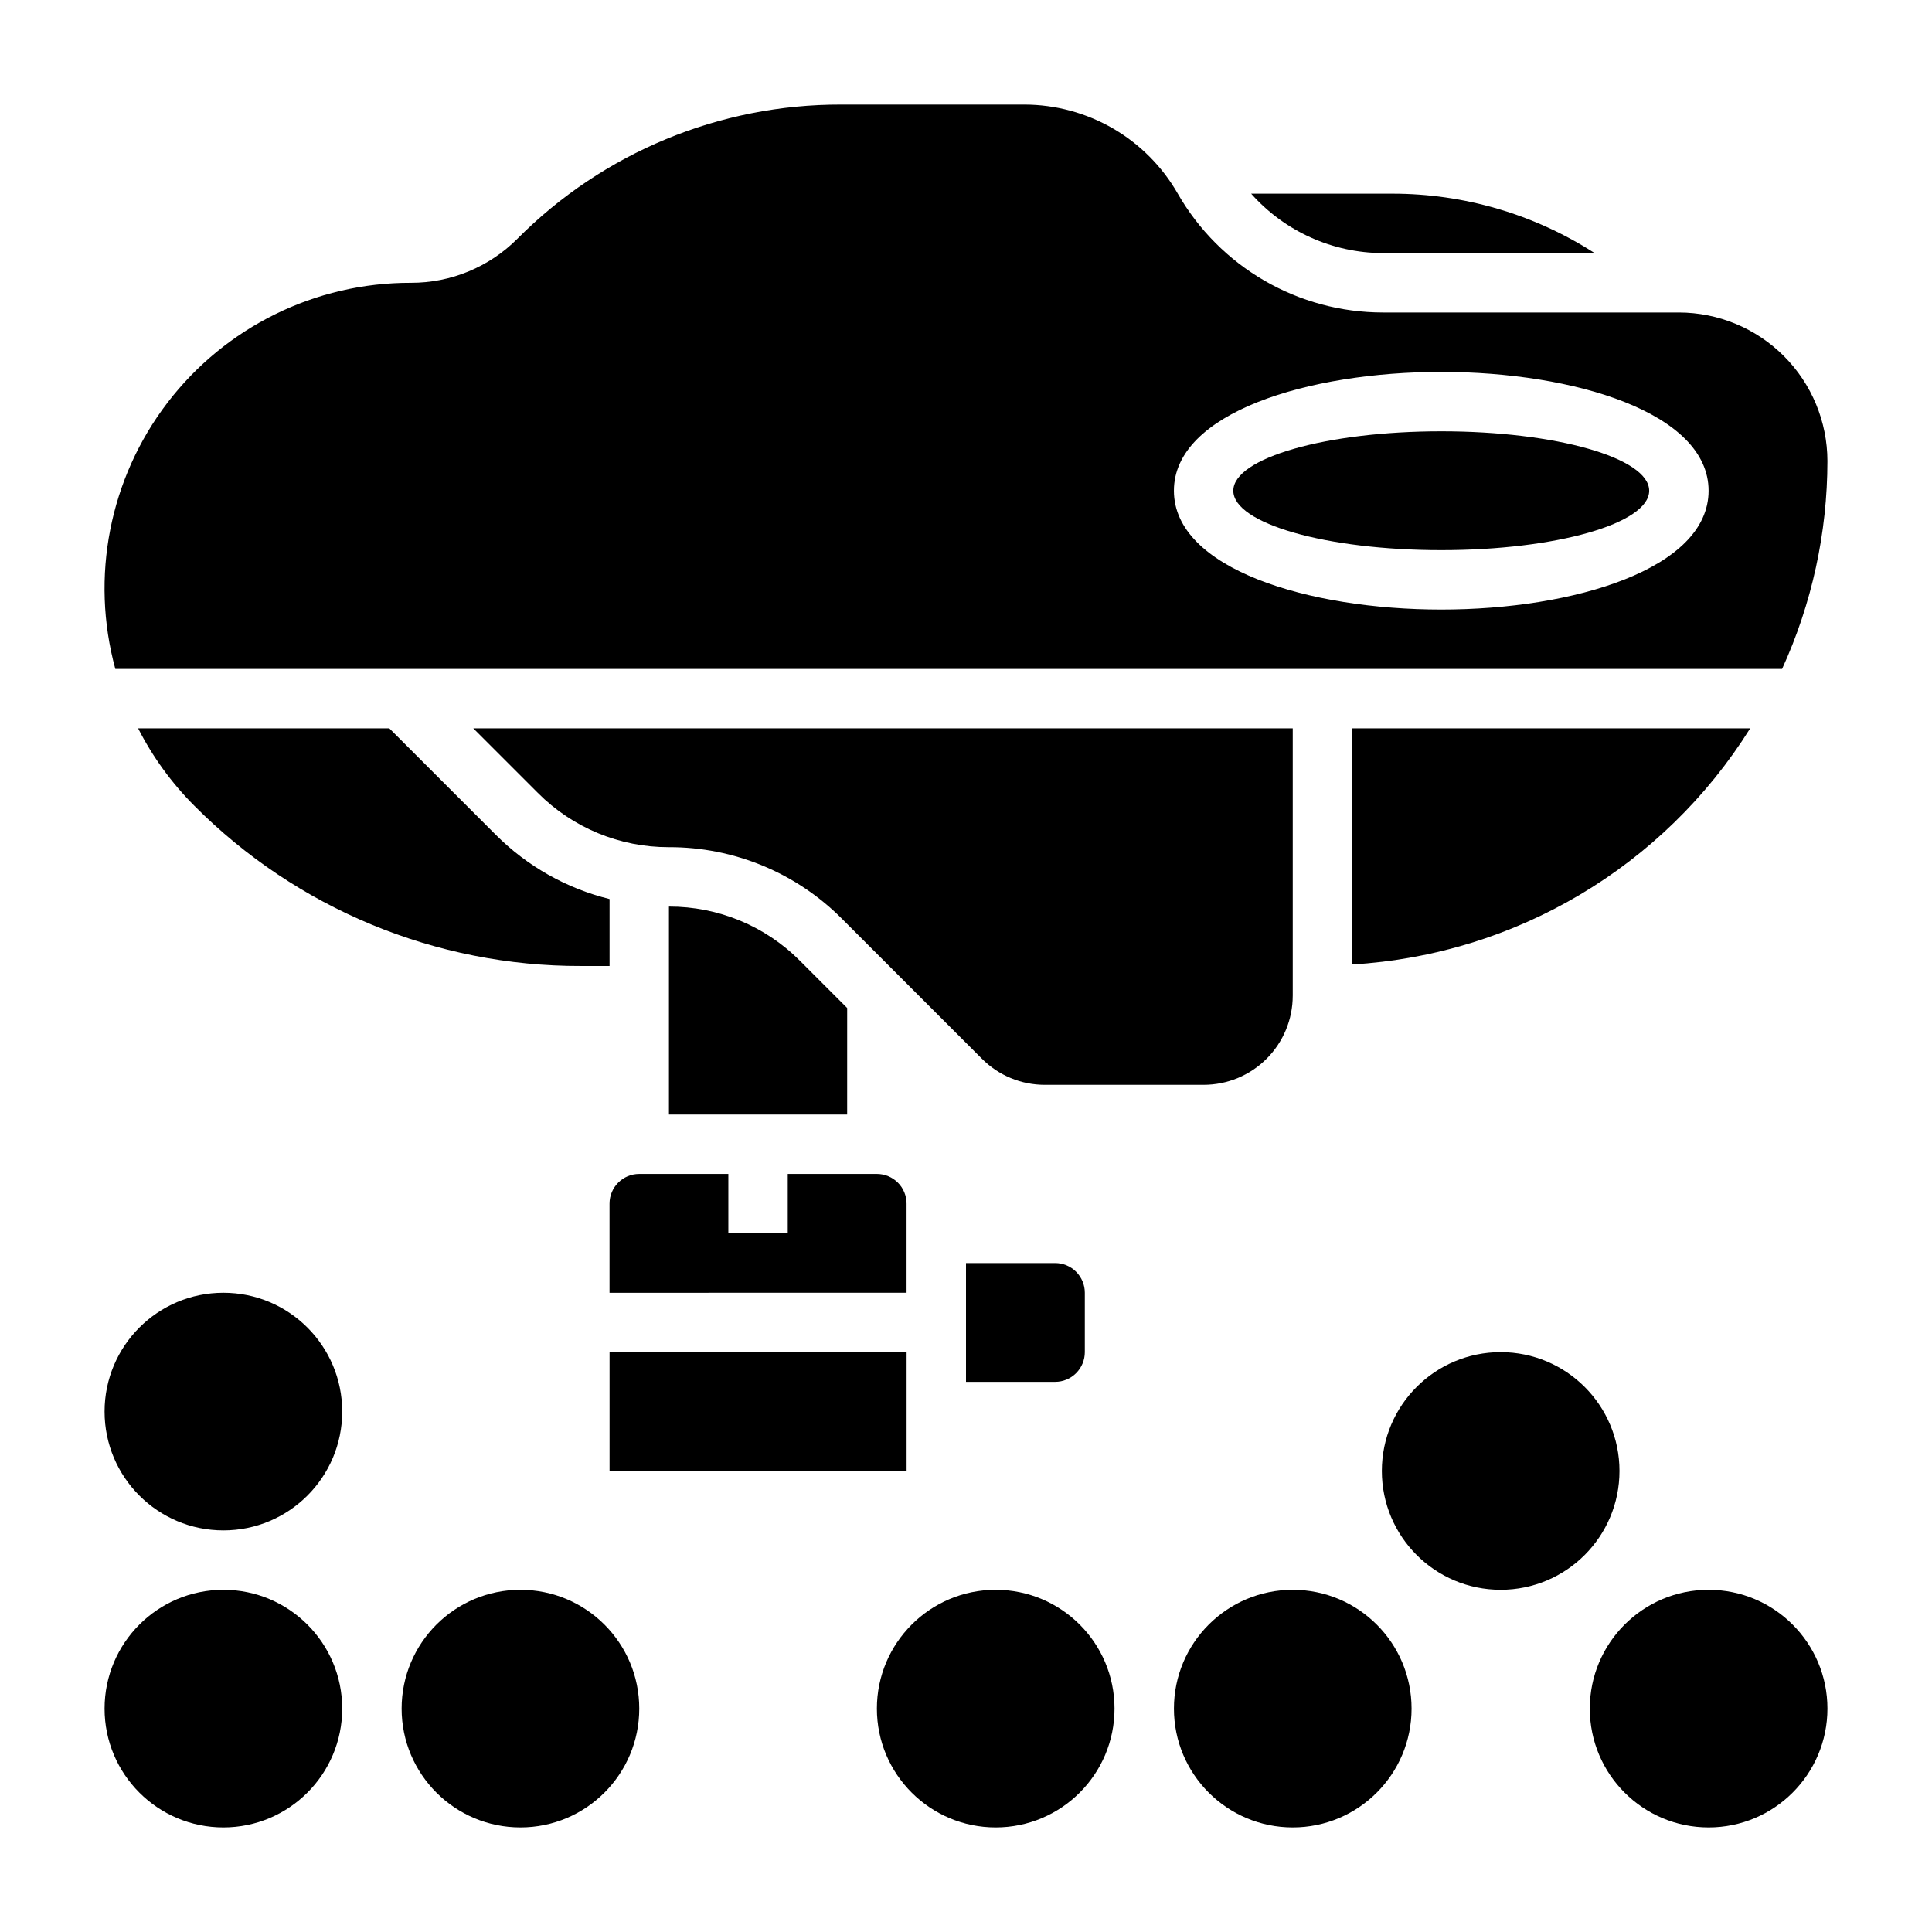
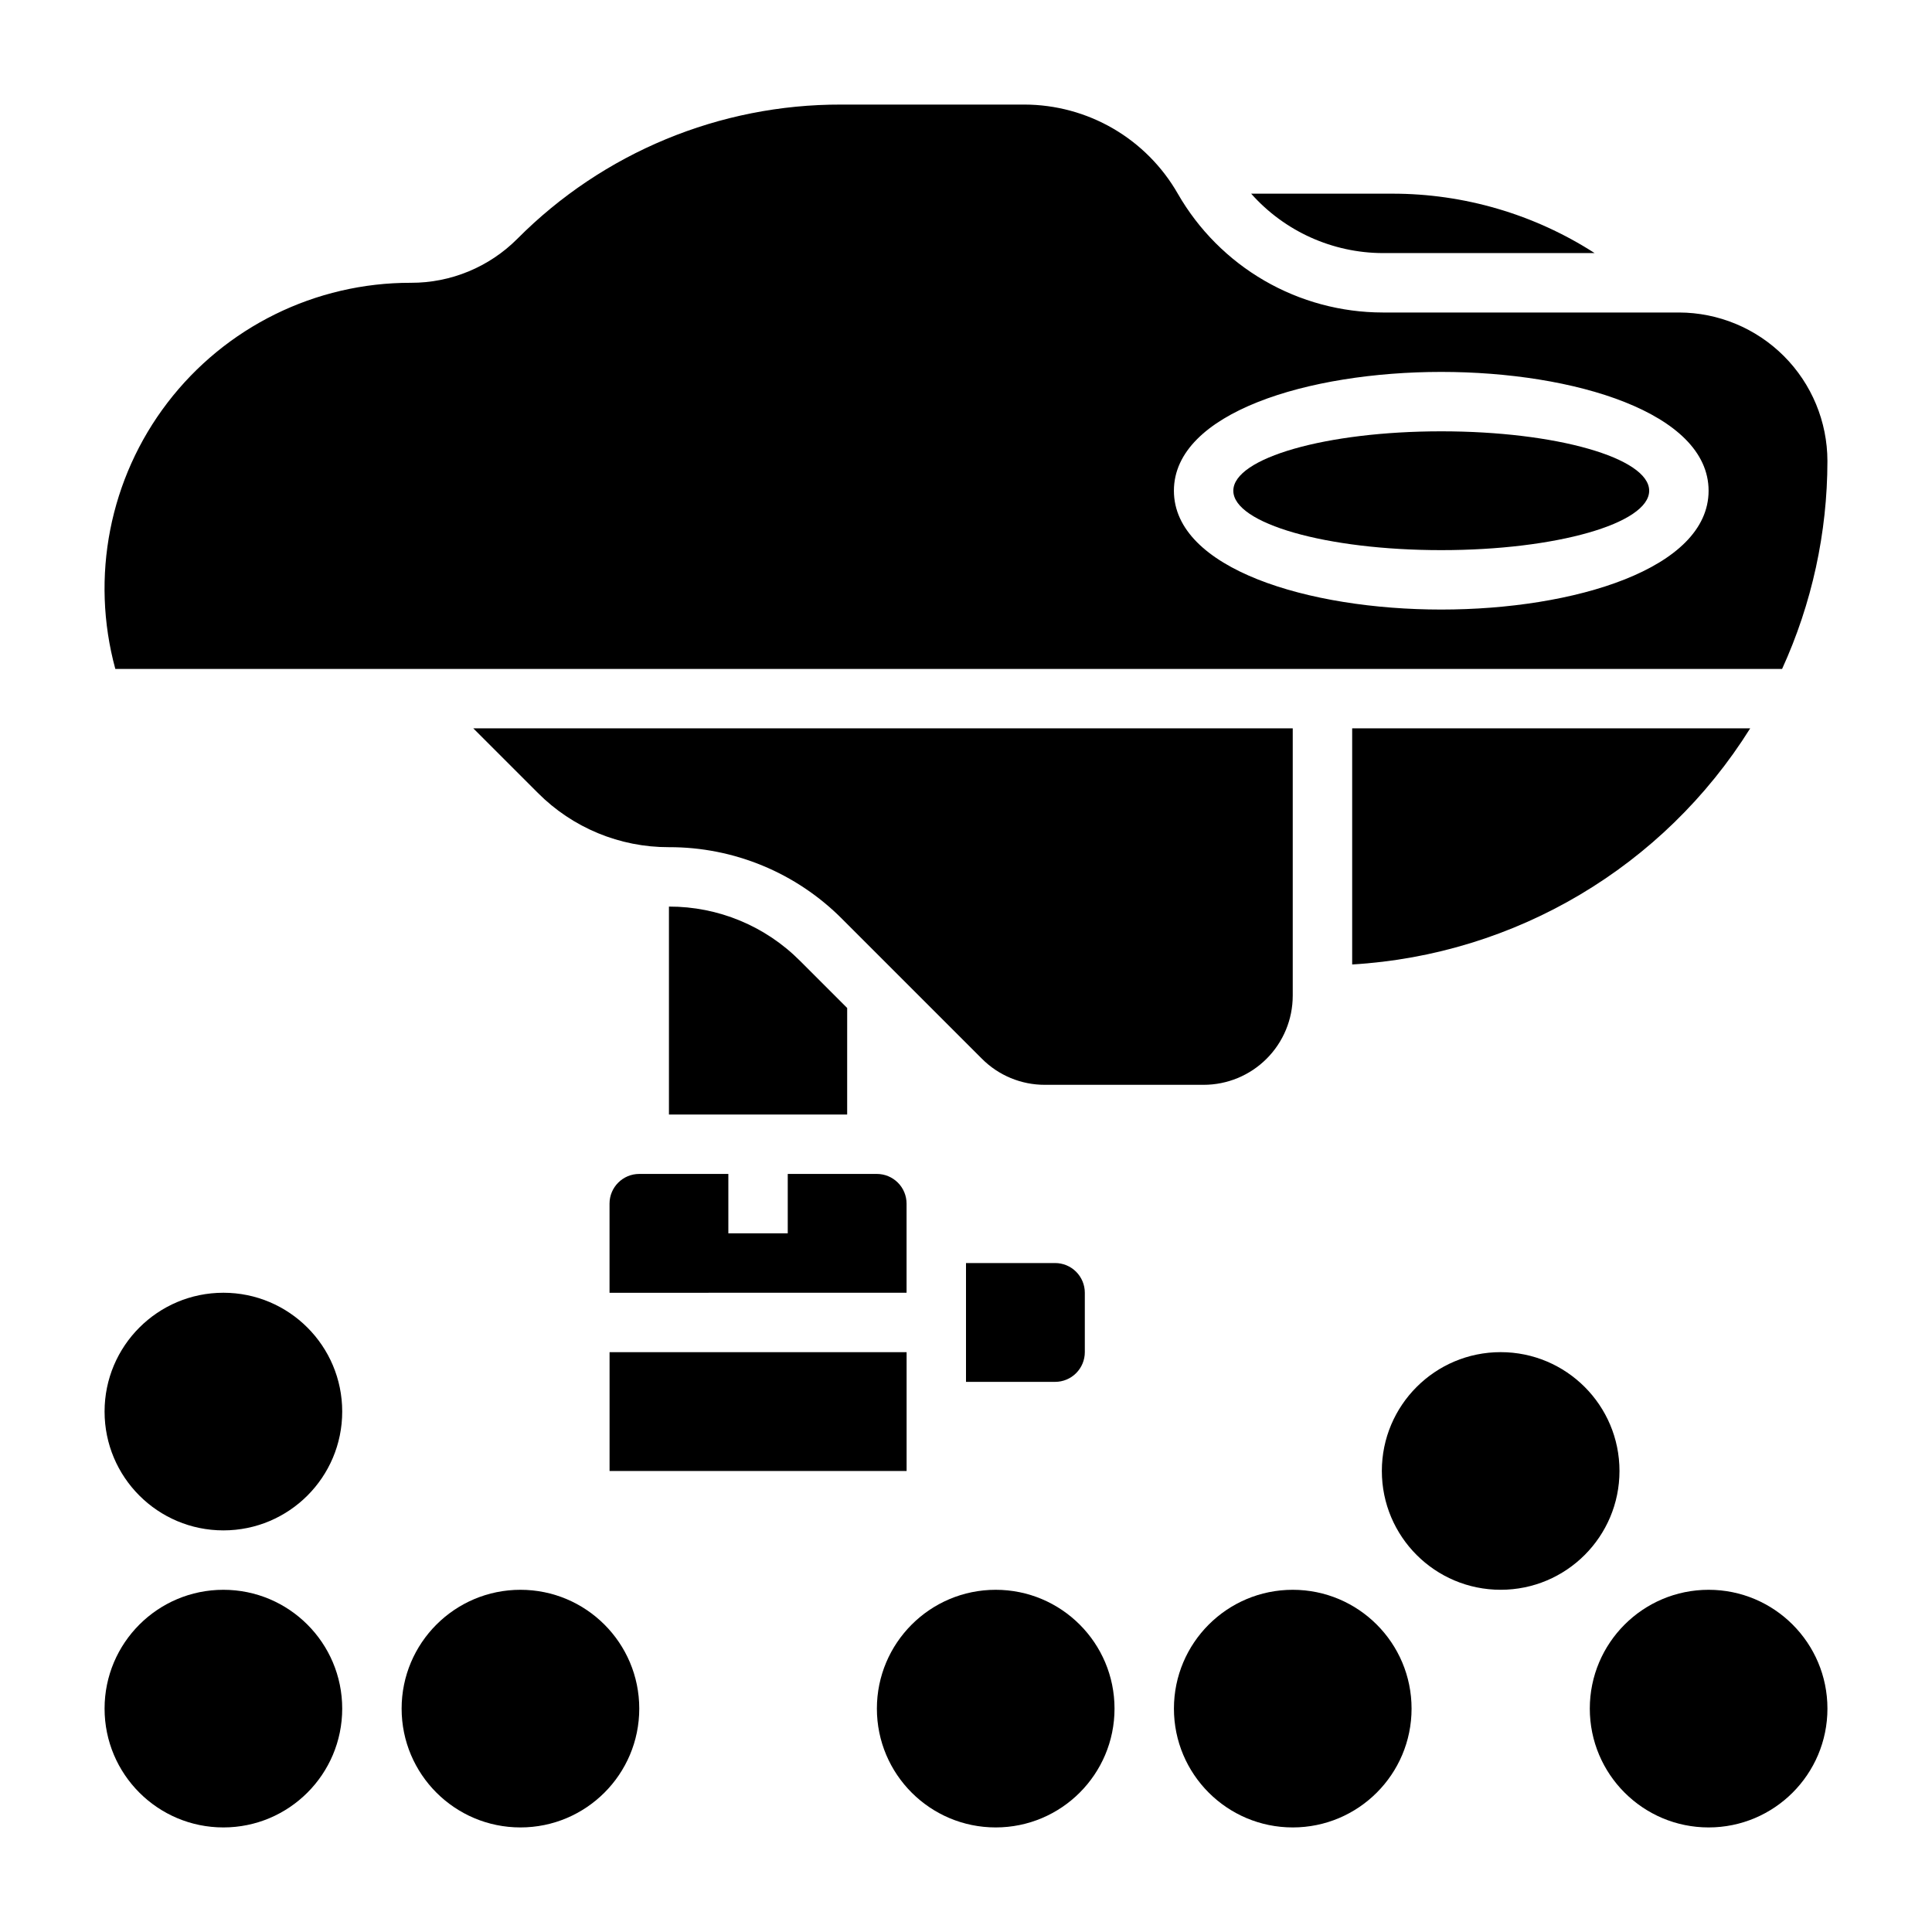
<svg xmlns="http://www.w3.org/2000/svg" fill="#000000" width="800px" height="800px" version="1.1" viewBox="144 144 512 512">
  <g>
-     <path d="m305.54 382.26c-11.41-2.812-21.832-8.695-30.137-17.012l-28.227-28.227h-66.574c3.859 7.574 8.887 14.496 14.895 20.512 27.121 27.281 64.031 42.57 102.5 42.465h7.543z" />
    <path d="m305.54 502.34h78.719v31.488h-78.719z" />
    <path d="m368.51 411.13-12.484-12.484h-0.004c-9.191-9.246-21.707-14.426-34.746-14.391v55.105h47.23z" />
    <path d="m384.25 462.98c0-2.09-0.828-4.094-2.305-5.566-1.477-1.477-3.481-2.309-5.566-2.309h-23.617v15.742l-15.742 0.004v-15.746h-23.617c-4.348 0-7.871 3.527-7.871 7.875v23.617l78.719-0.004z" />
    <path d="m607.82 337.02h-105.48v62.574c43.219-2.551 82.527-25.867 105.48-62.574z" />
    <path d="m616.27 321.28c7.902-17.297 12-36.086 12.016-55.102-0.016-10.438-4.164-20.441-11.543-27.82-7.379-7.379-17.383-11.527-27.82-11.543h-78.477c-11.02-0.008-21.848-2.926-31.383-8.453s-17.445-13.473-22.934-23.035c-4.098-7.164-10.012-13.117-17.148-17.266-7.137-4.144-15.242-6.336-23.492-6.348h-48.555c-32.203-0.086-63.098 12.711-85.805 35.543-7.473 7.512-17.645 11.723-28.238 11.688-25.281-0.055-49.137 11.699-64.504 31.773-15.367 20.074-20.477 46.176-13.824 70.562zm-90.324-78.719c35.211 0 70.848 10.816 70.848 31.488s-35.637 31.488-70.848 31.488c-35.211 0-70.848-10.816-70.848-31.488s35.637-31.488 70.848-31.488z" />
    <path d="m486.59 407.87v-70.848h-217.16l17.098 17.098c9.195 9.246 21.707 14.426 34.746 14.391 17.219-0.051 33.738 6.793 45.879 19l37.055 37.055c4.418 4.445 10.434 6.938 16.703 6.922h42.062c6.262 0 12.27-2.488 16.695-6.918 4.43-4.43 6.918-10.438 6.918-16.699z" />
    <path d="m400 478.72v31.488h23.617-0.004c2.09 0 4.09-0.828 5.566-2.305 1.477-1.477 2.309-3.481 2.309-5.566v-15.746c0-2.086-0.832-4.09-2.309-5.566-1.477-1.477-3.477-2.305-5.566-2.305z" />
    <path d="m510.45 211.07h56.145c-16.008-10.305-34.648-15.77-53.688-15.746h-37.336c8.855 9.977 21.543 15.703 34.879 15.746z" />
    <path d="m581.05 274.05c0 8.695-24.672 15.742-55.105 15.742-30.43 0-55.102-7.047-55.102-15.742s24.672-15.746 55.102-15.746c30.434 0 55.105 7.051 55.105 15.746" />
    <path d="m234.69 596.8c0 17.391-14.098 31.488-31.488 31.488s-31.488-14.098-31.488-31.488 14.098-31.488 31.488-31.488 31.488 14.098 31.488 31.488" />
    <path d="m234.69 518.08c0 17.391-14.098 31.488-31.488 31.488s-31.488-14.098-31.488-31.488 14.098-31.488 31.488-31.488 31.488 14.098 31.488 31.488" />
    <path d="m313.41 596.8c0 17.391-14.098 31.488-31.488 31.488s-31.488-14.098-31.488-31.488 14.098-31.488 31.488-31.488 31.488 14.098 31.488 31.488" />
    <path d="m518.08 596.8c0 17.391-14.098 31.488-31.488 31.488s-31.488-14.098-31.488-31.488 14.098-31.488 31.488-31.488 31.488 14.098 31.488 31.488" />
    <path d="m628.29 596.8c0 17.391-14.098 31.488-31.488 31.488s-31.488-14.098-31.488-31.488 14.098-31.488 31.488-31.488 31.488 14.098 31.488 31.488" />
    <path d="m439.36 596.8c0 17.391-14.098 31.488-31.488 31.488s-31.488-14.098-31.488-31.488 14.098-31.488 31.488-31.488 31.488 14.098 31.488 31.488" />
    <path d="m573.18 533.82c0 17.391-14.098 31.488-31.488 31.488-17.391 0-31.488-14.098-31.488-31.488s14.098-31.488 31.488-31.488c17.391 0 31.488 14.098 31.488 31.488" />
  </g>
</svg>